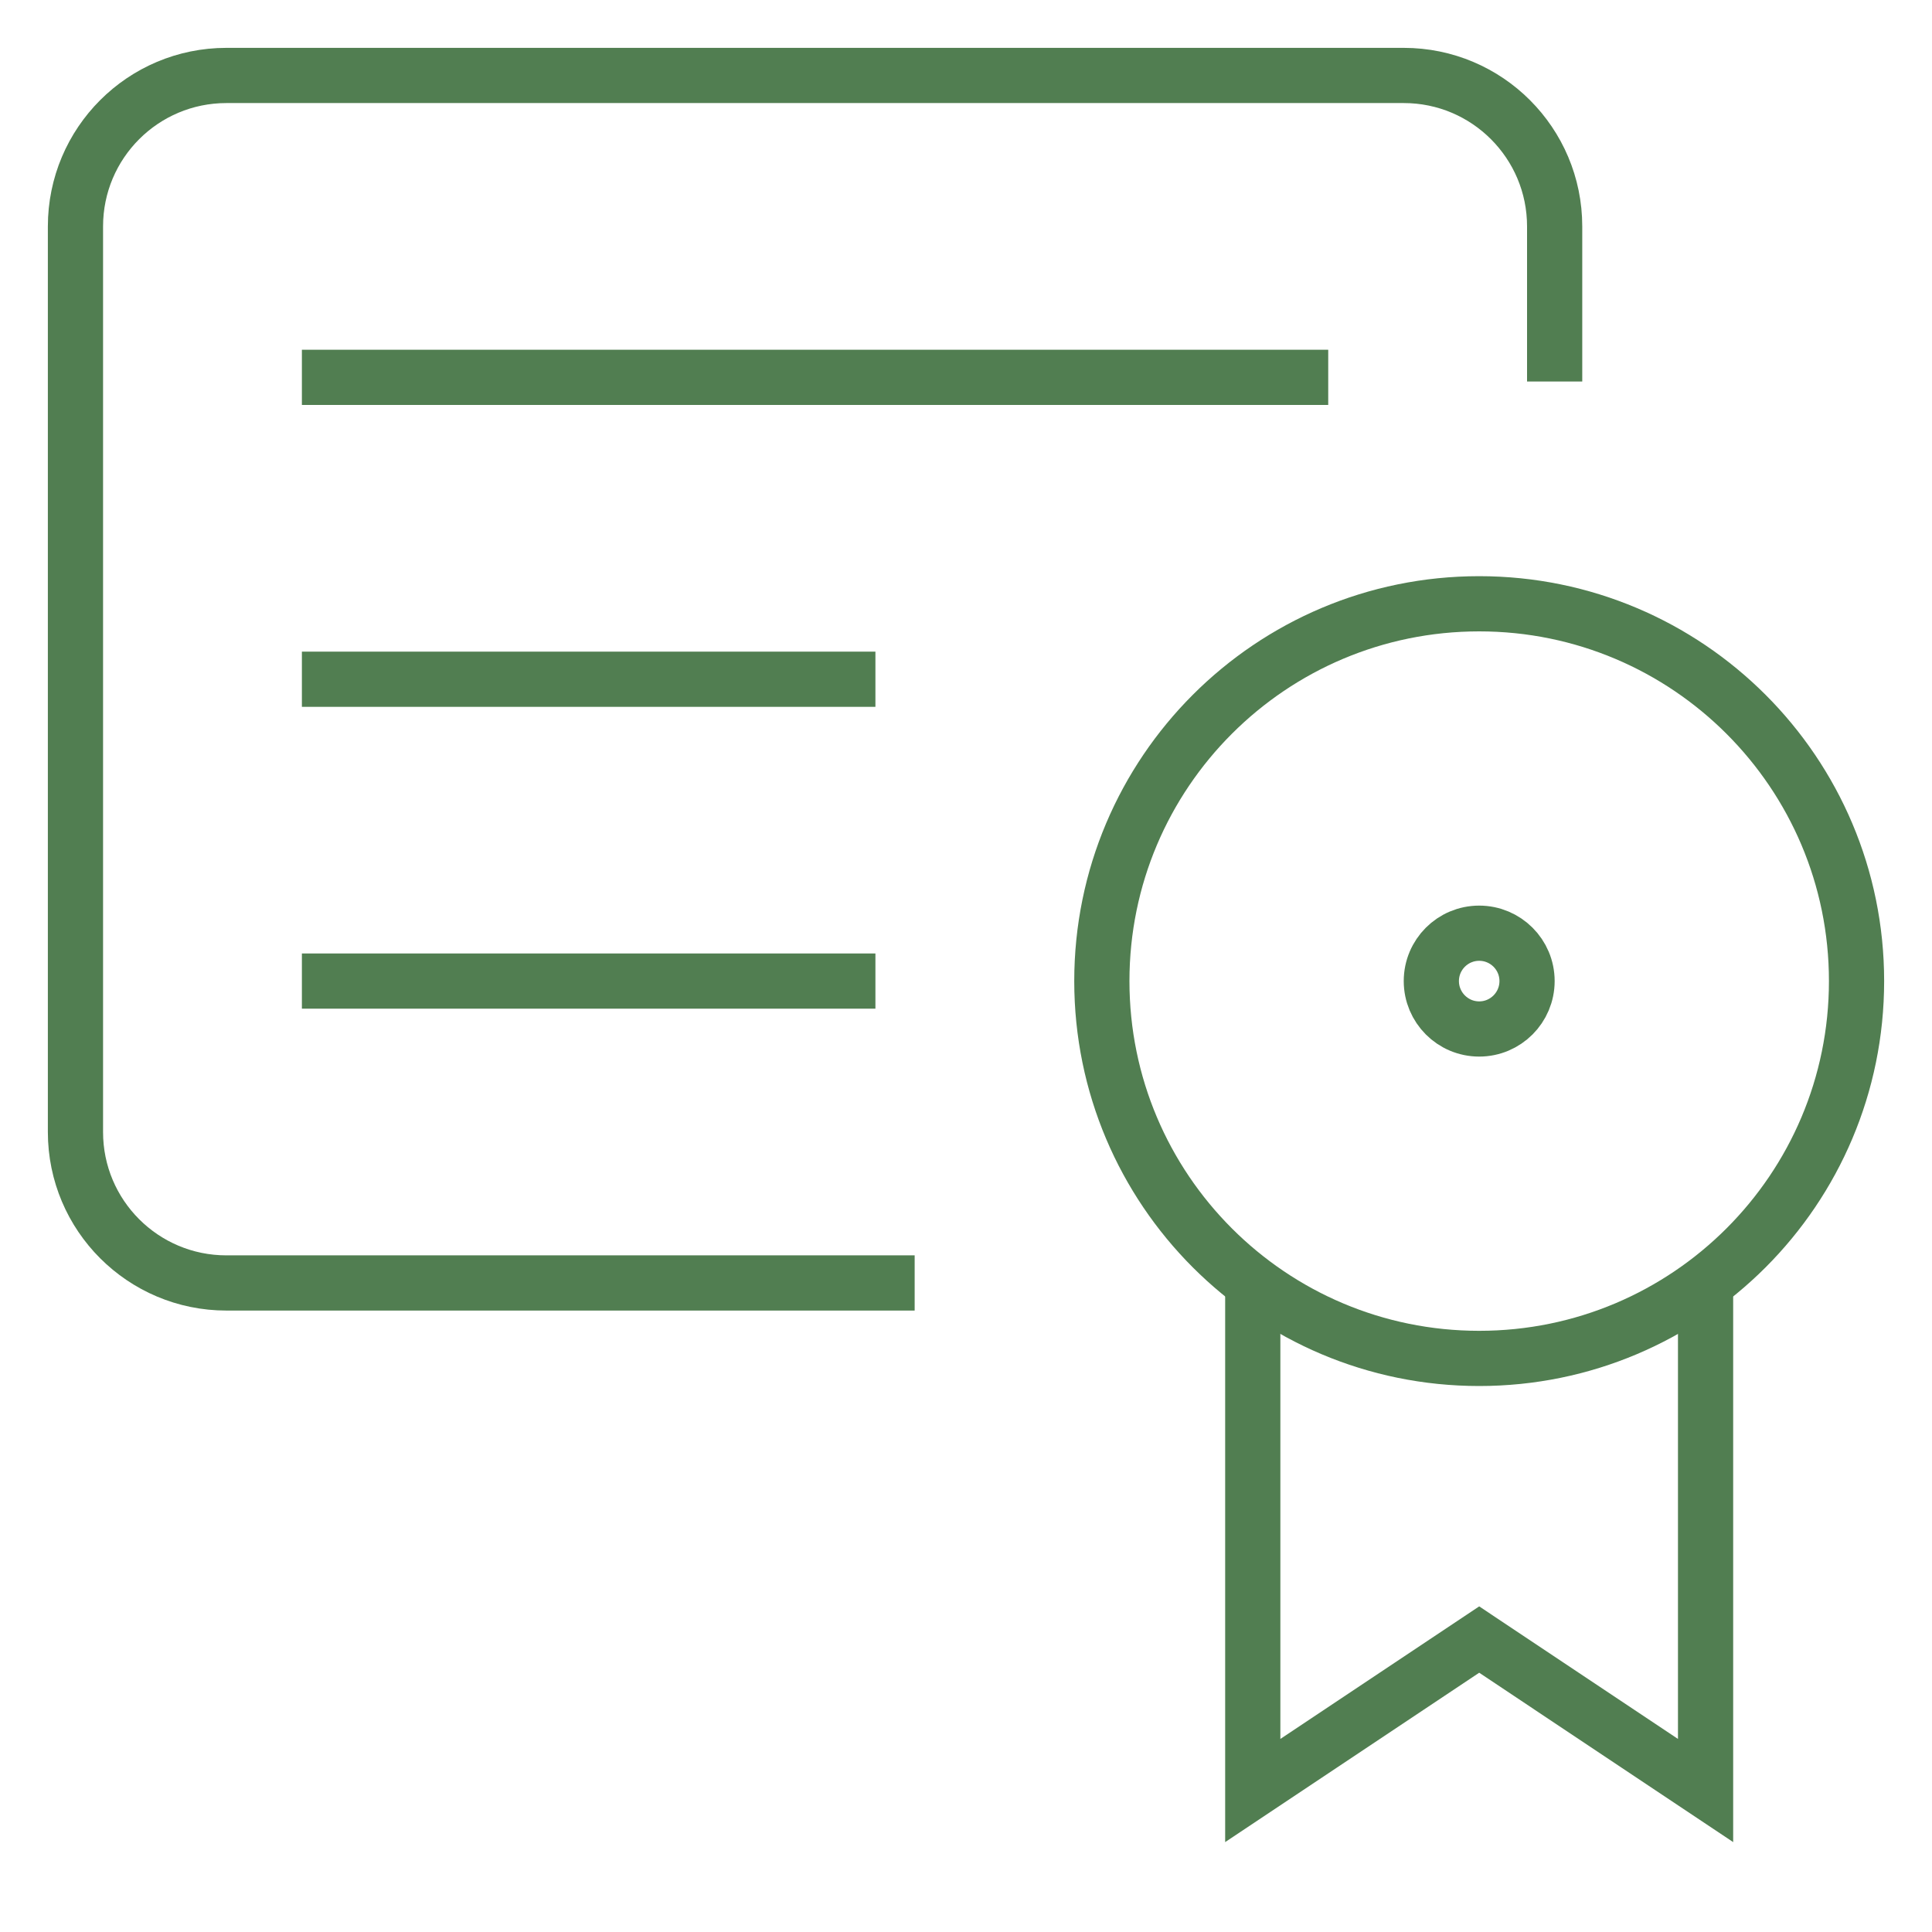
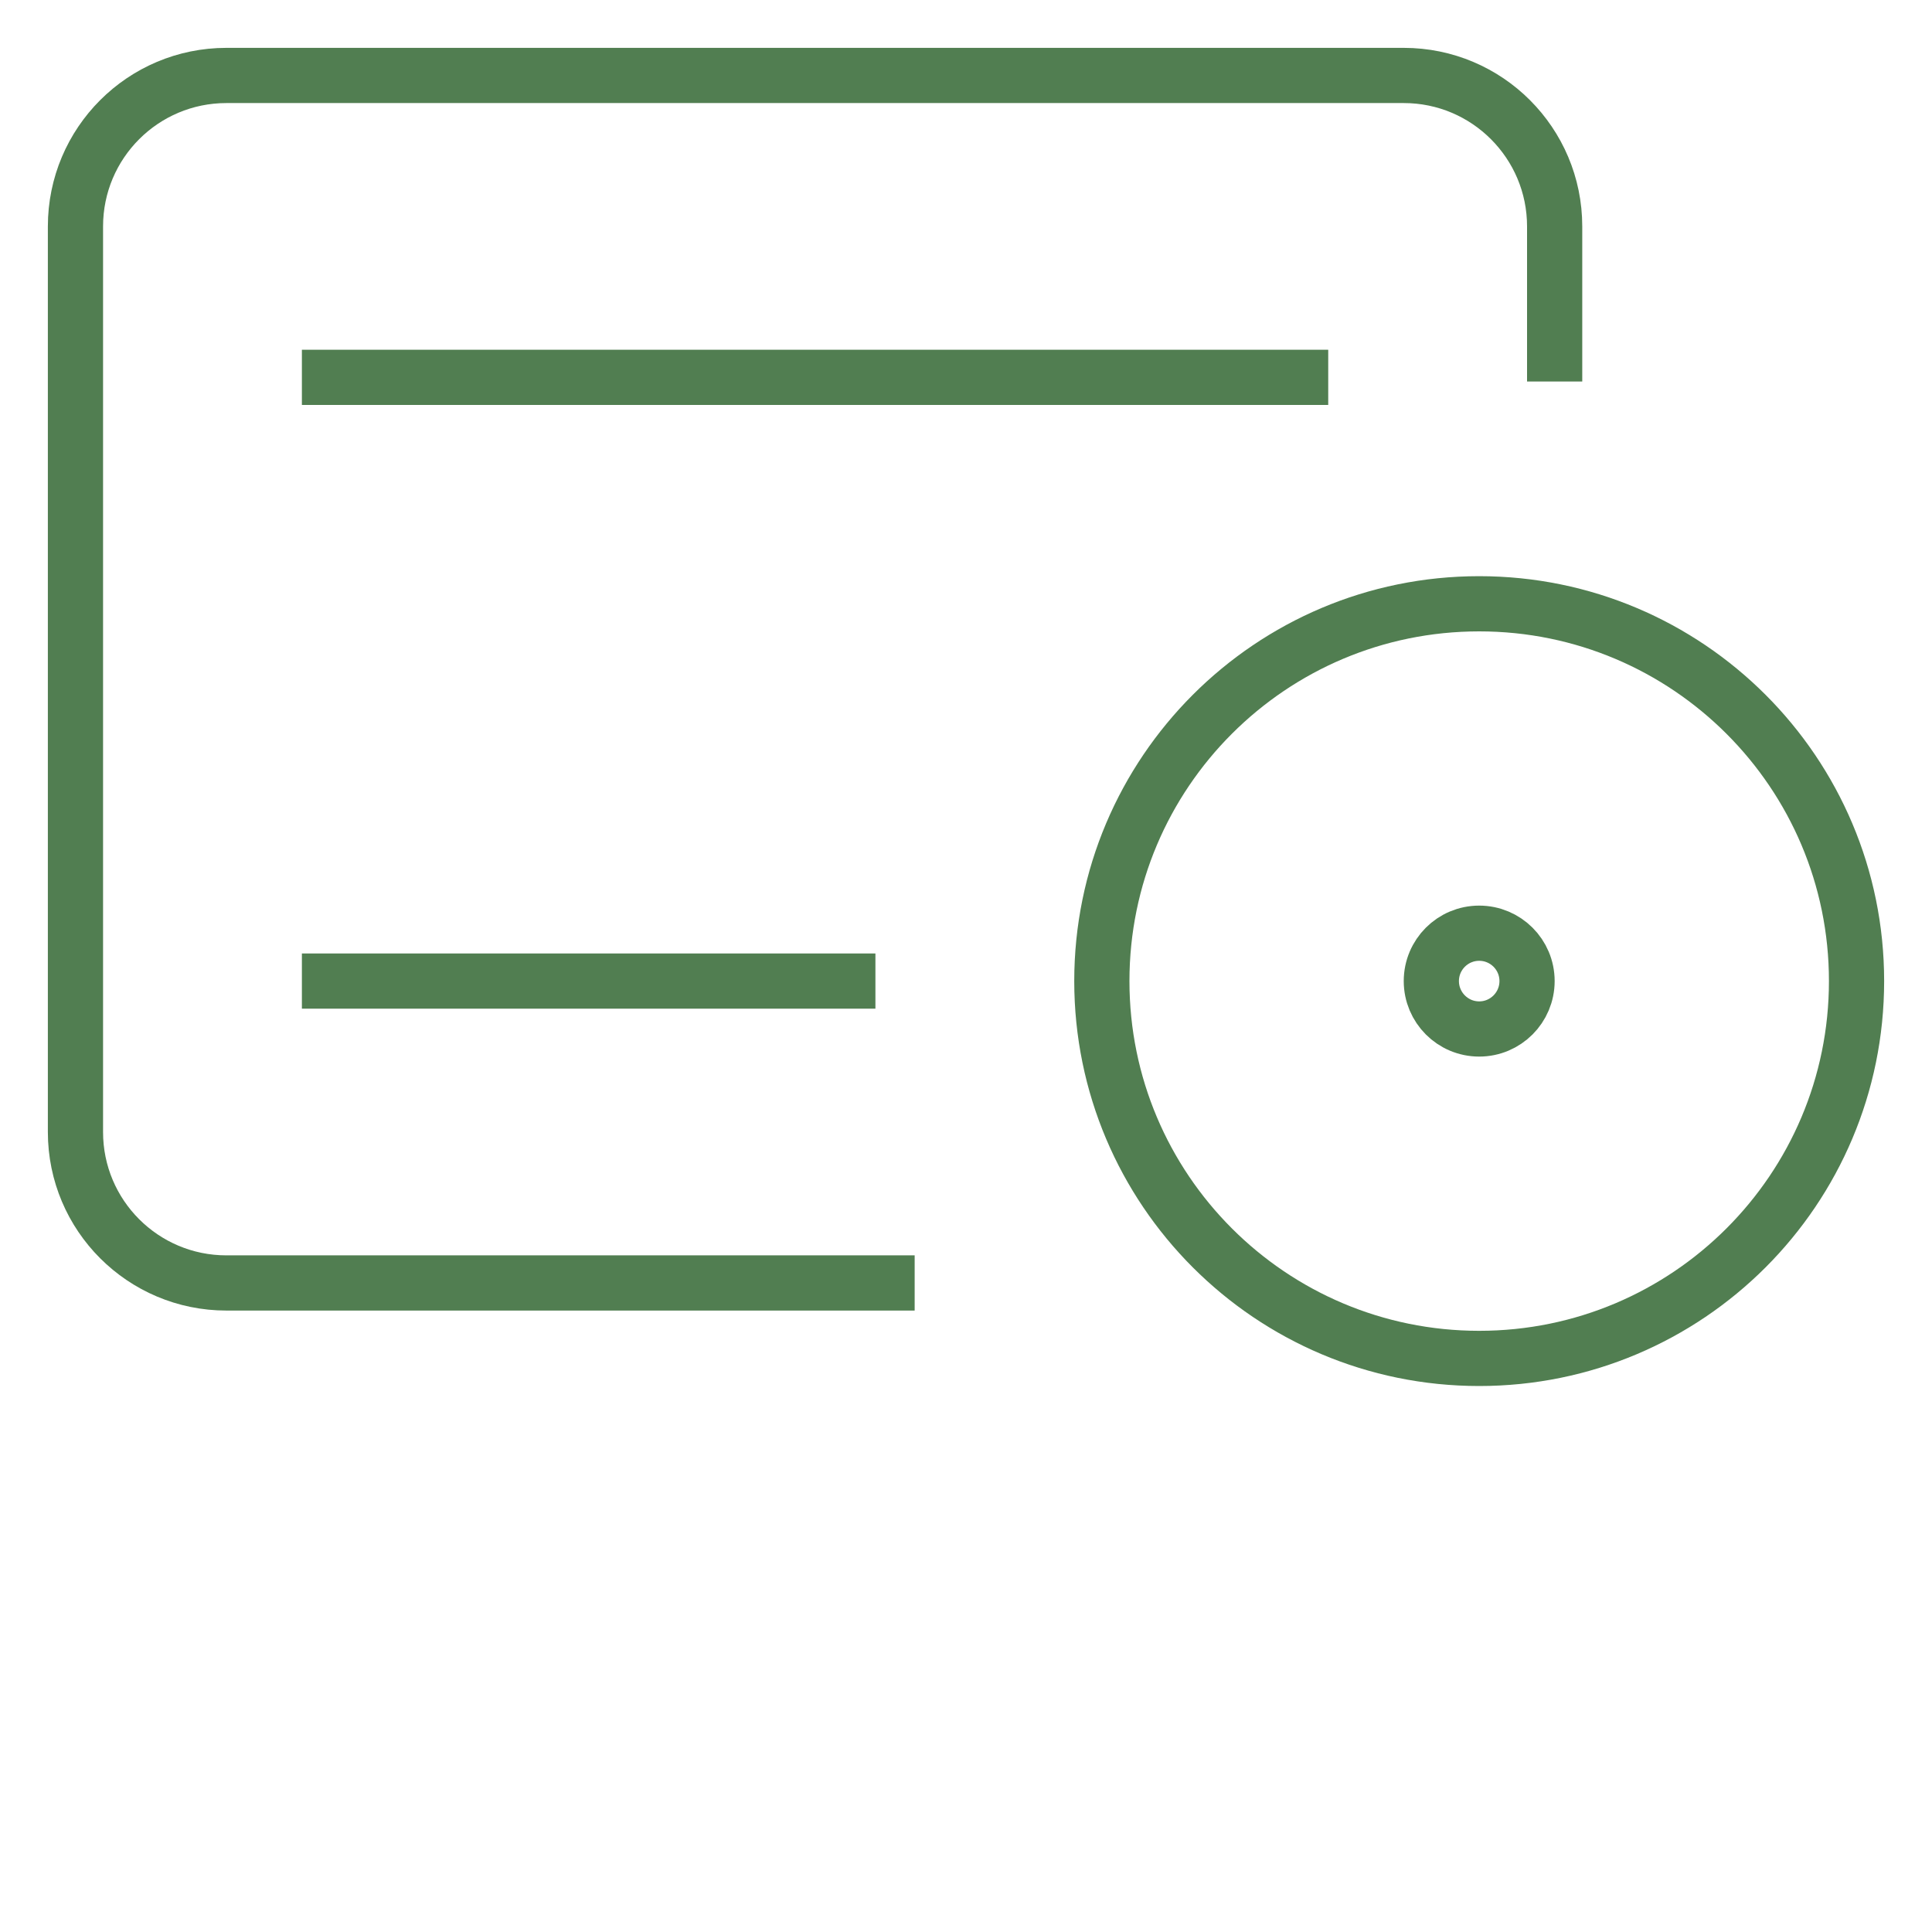
<svg xmlns="http://www.w3.org/2000/svg" width="35" height="35" viewBox="0 0 35 35" fill="none">
  <mask id="mask0_6568_3162" style="mask-type:luminance" maskUnits="userSpaceOnUse" x="0" y="0" width="35" height="35">
    <path d="M34.5 34.5V0.5H0.5V34.5H34.5Z" fill="white" stroke="white" />
  </mask>
  <g mask="url(#mask0_6568_3162)">
-     <path d="M30.898 23.243V32.437L26.797 29.702L22.695 32.437V23.243" stroke="#517E51" stroke-miterlimit="10" />
    <path d="M33.633 17.773C33.633 21.549 30.572 24.609 26.797 24.609C23.021 24.609 19.961 21.549 19.961 17.773C19.961 13.998 23.021 10.938 26.797 10.938C30.572 10.938 33.633 13.998 33.633 17.773Z" stroke="#517E51" stroke-miterlimit="10" />
    <path d="M16.57 23.242H4.102C2.591 23.242 1.367 22.018 1.367 20.508V4.102C1.367 2.591 2.591 1.367 4.102 1.367H25.43C26.94 1.367 28.164 2.591 28.164 4.102V6.911" stroke="#517E51" stroke-miterlimit="10" />
    <path d="M5.469 6.836H24.062" stroke="#517E51" stroke-miterlimit="10" />
-     <path d="M5.469 12.305H15.859" stroke="#517E51" stroke-miterlimit="10" />
    <path d="M5.469 17.773H15.859" stroke="#517E51" stroke-miterlimit="10" />
    <path d="M26.797 18.641C27.276 18.641 27.664 18.252 27.664 17.773C27.664 17.294 27.276 16.906 26.797 16.906C26.318 16.906 25.93 17.294 25.93 17.773C25.93 18.252 26.318 18.641 26.797 18.641Z" stroke="#517E51" />
  </g>
</svg>